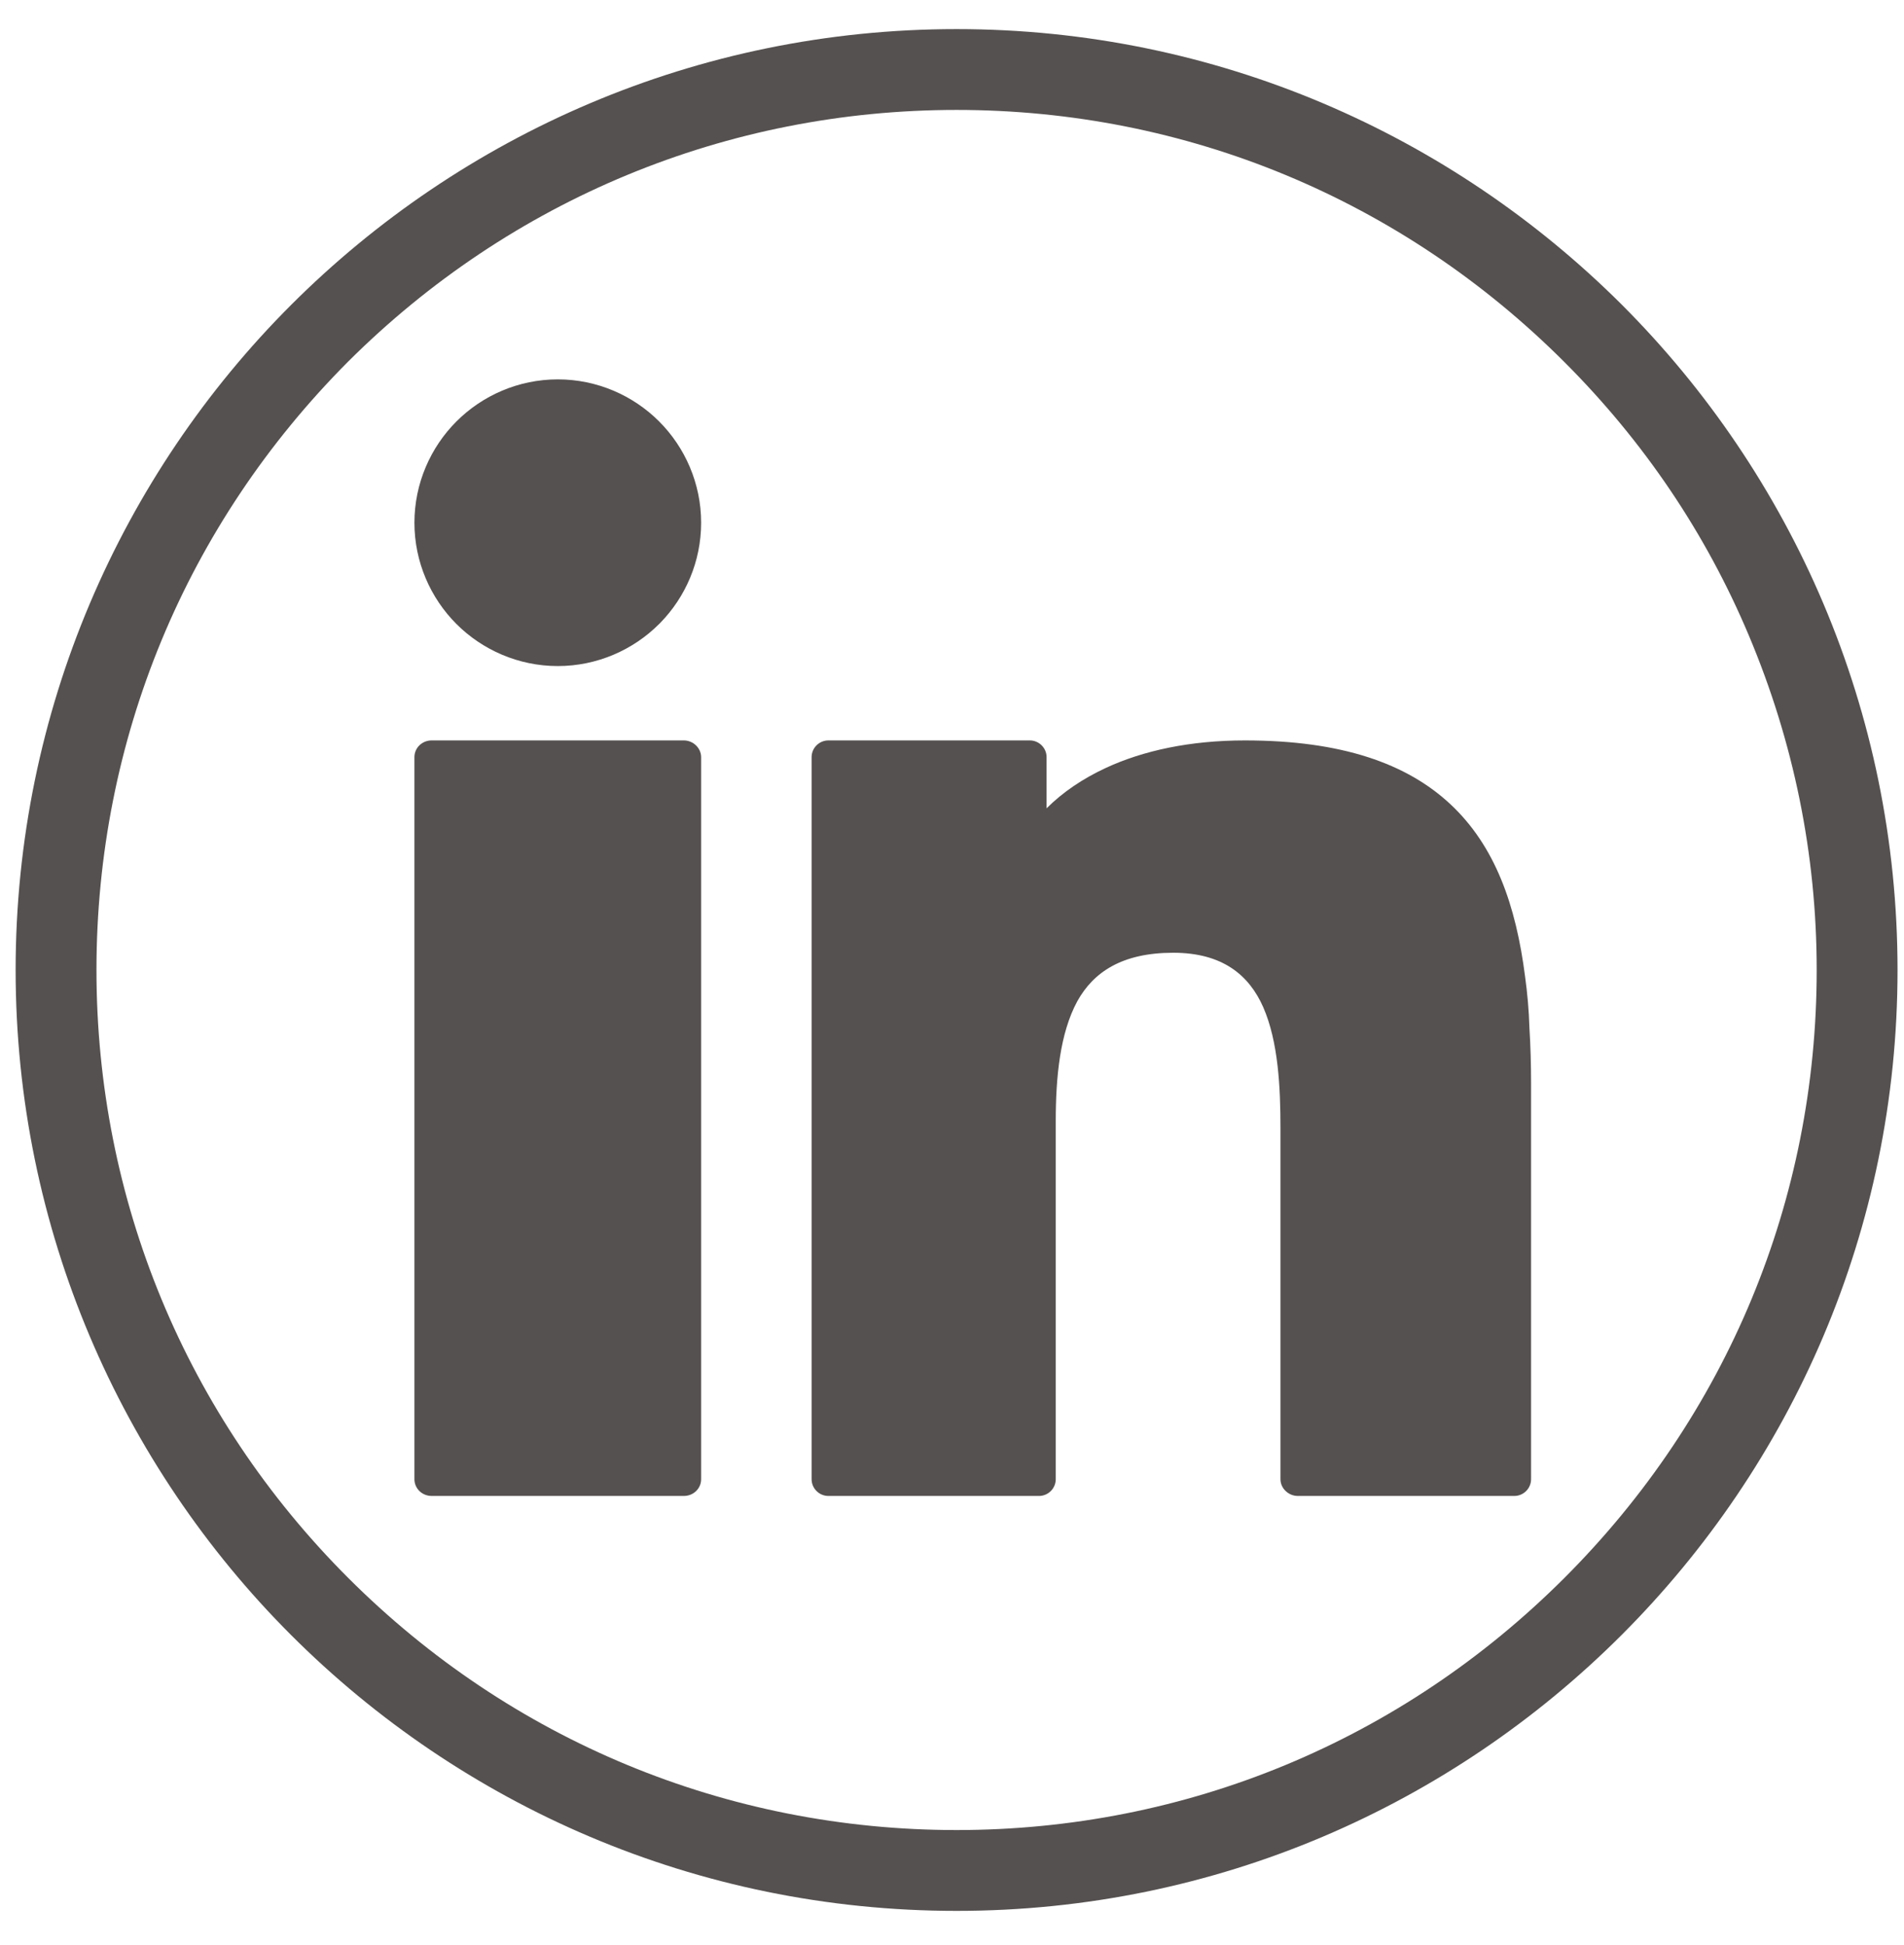
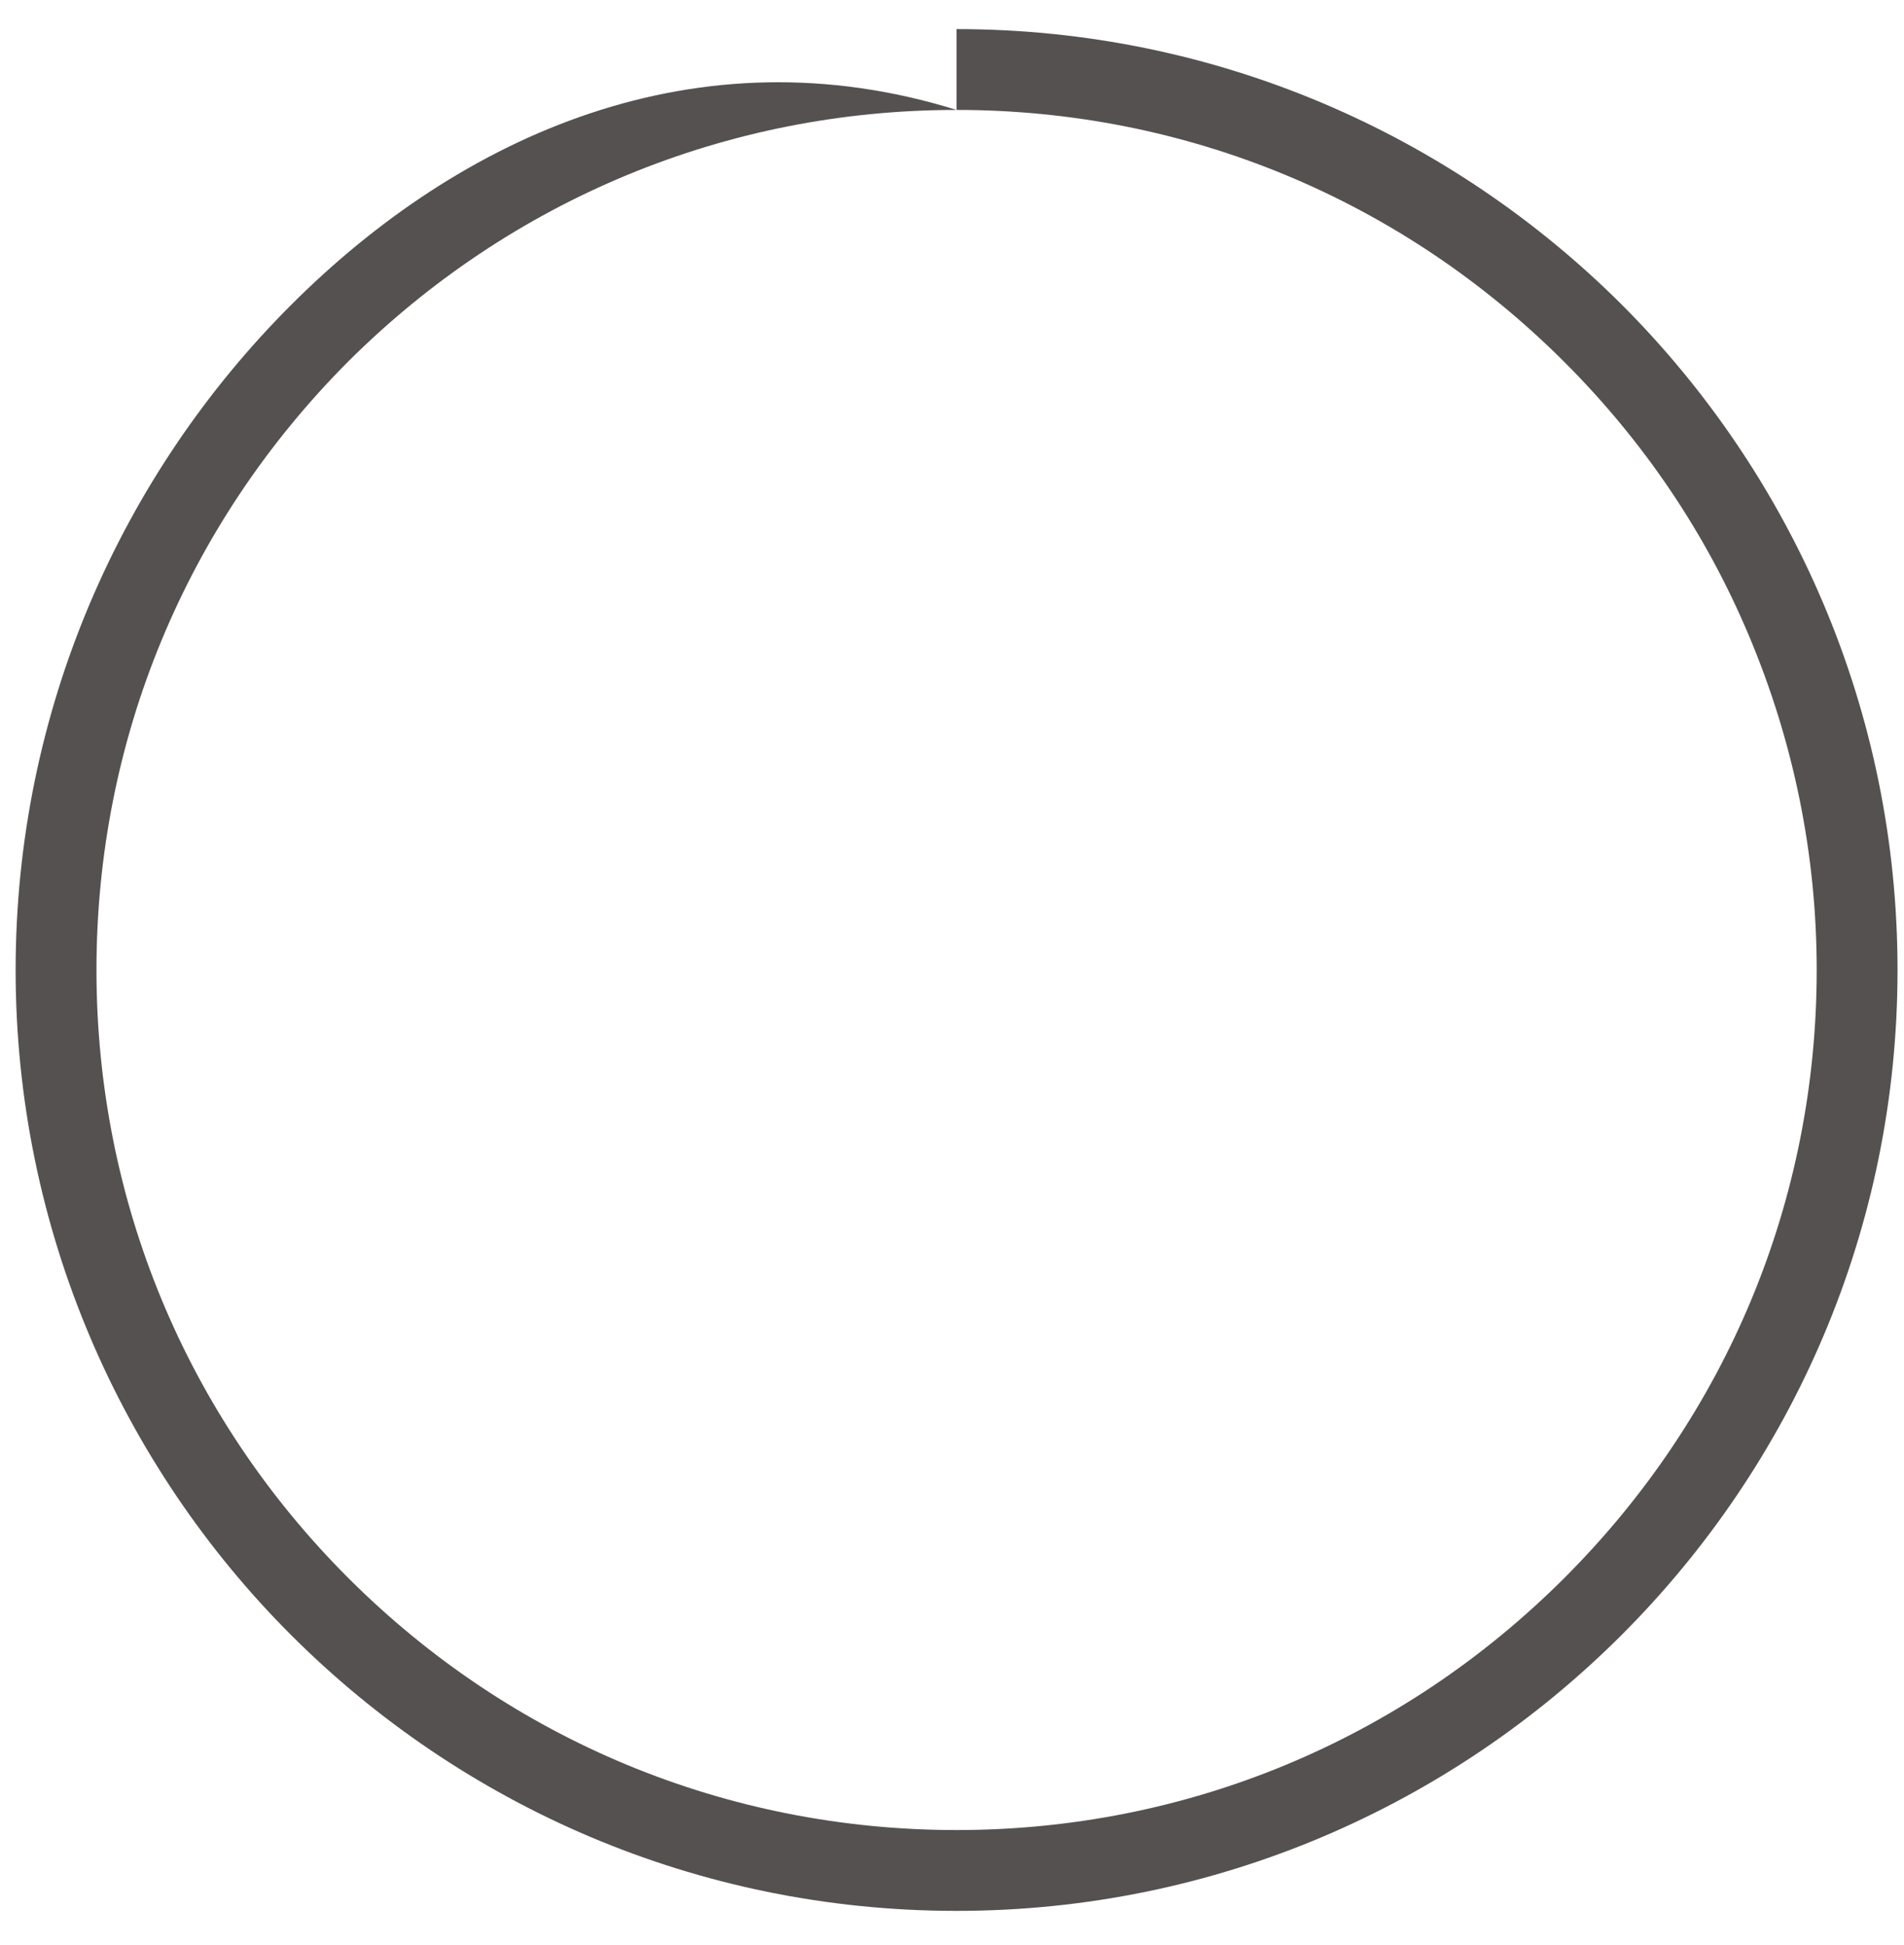
<svg xmlns="http://www.w3.org/2000/svg" version="1.1" id="Calque_1" x="0px" y="0px" viewBox="0 0 353.3 360.9" style="enable-background:new 0 0 353.3 360.9;" xml:space="preserve">
  <style type="text/css">
	.st0{fill:#555150;}
</style>
  <g>
-     <path class="st0" d="M177.5,20.4c42.6,0,82.6,16.6,112.8,46.8c14.7,14.7,26.2,31.7,34.2,50.7c8.3,19.7,12.6,40.6,12.6,62.1   c0,42.6-16.6,82.6-46.8,112.8c-30.2,30.2-70.2,46.8-112.8,46.8c-42.6,0-82.7-16.6-112.9-46.8C34.5,262.7,17.9,222.6,17.9,180   c0-42.7,16.6-82.7,46.7-112.9C94.8,37,134.9,20.4,177.5,20.4 M177.5,5.4C129.3,5.4,85.6,25,54,56.6C22.5,88.1,2.9,131.9,2.9,180   S22.5,271.9,54,303.4c31.6,31.6,75.2,51.2,123.5,51.2c48.2,0,91.8-19.6,123.4-51.2c31.6-31.6,51.2-75.2,51.2-123.4   s-19.6-91.9-51.2-123.5C269.3,25,225.7,5.4,177.5,5.4L177.5,5.4z" />
+     <path class="st0" d="M177.5,20.4c42.6,0,82.6,16.6,112.8,46.8c14.7,14.7,26.2,31.7,34.2,50.7c8.3,19.7,12.6,40.6,12.6,62.1   c0,42.6-16.6,82.6-46.8,112.8c-30.2,30.2-70.2,46.8-112.8,46.8c-42.6,0-82.7-16.6-112.9-46.8C34.5,262.7,17.9,222.6,17.9,180   c0-42.7,16.6-82.7,46.7-112.9C94.8,37,134.9,20.4,177.5,20.4 C129.3,5.4,85.6,25,54,56.6C22.5,88.1,2.9,131.9,2.9,180   S22.5,271.9,54,303.4c31.6,31.6,75.2,51.2,123.5,51.2c48.2,0,91.8-19.6,123.4-51.2c31.6-31.6,51.2-75.2,51.2-123.4   s-19.6-91.9-51.2-123.5C269.3,25,225.7,5.4,177.5,5.4L177.5,5.4z" />
  </g>
-   <path class="st0" d="M284.1,200.9v73.6c0,1.7-1.4,3.1-3.1,3.1h-40.2c-1.7,0-3.2-1.4-3.2-3.1v-65.2c0-7.5-0.4-16-3.2-22.4  c-2.6-5.9-7.5-10.1-16.7-10.1c-9.5,0-14.8,3.6-17.8,9c-3.2,5.9-4,14-4,22.3v66.4c0,1.7-1.4,3.1-3.1,3.1h-39.1  c-1.7,0-3.1-1.4-3.1-3.1v-134c0-1.7,1.4-3.1,3.1-3.1h37.4c1.7,0,3.1,1.4,3.1,3.1v9.5c3-3,6.7-5.5,11-7.5c6.9-3.2,15.6-5.1,25.8-5.1  c18,0,30.1,4.3,38.2,11.9c8.2,7.7,12.1,18.6,13.8,32c0.4,2.9,0.7,6.1,0.8,9.5C284,194.1,284.1,197.5,284.1,200.9z" />
-   <path class="st0" d="M130.1,140.5v134c0,1.7-1.4,3.1-3.2,3.1H80.1c-1.8,0-3.2-1.4-3.2-3.1v-134c0-1.7,1.4-3.1,3.2-3.1h46.8  C128.6,137.4,130.1,138.8,130.1,140.5z" />
-   <path class="st0" d="M130.1,97c0,7.2-2.9,13.8-7.6,18.6l-0.2,0.2c-4.8,4.8-11.5,7.8-18.8,7.8c-7.3,0-14-3-18.8-7.8  c-4.8-4.8-7.8-11.5-7.8-18.8c0-7.3,3-14,7.8-18.8c4.8-4.8,11.5-7.8,18.8-7.8c7.3,0,14,3,18.8,7.8C127.1,83,130.1,89.7,130.1,97z" />
</svg>